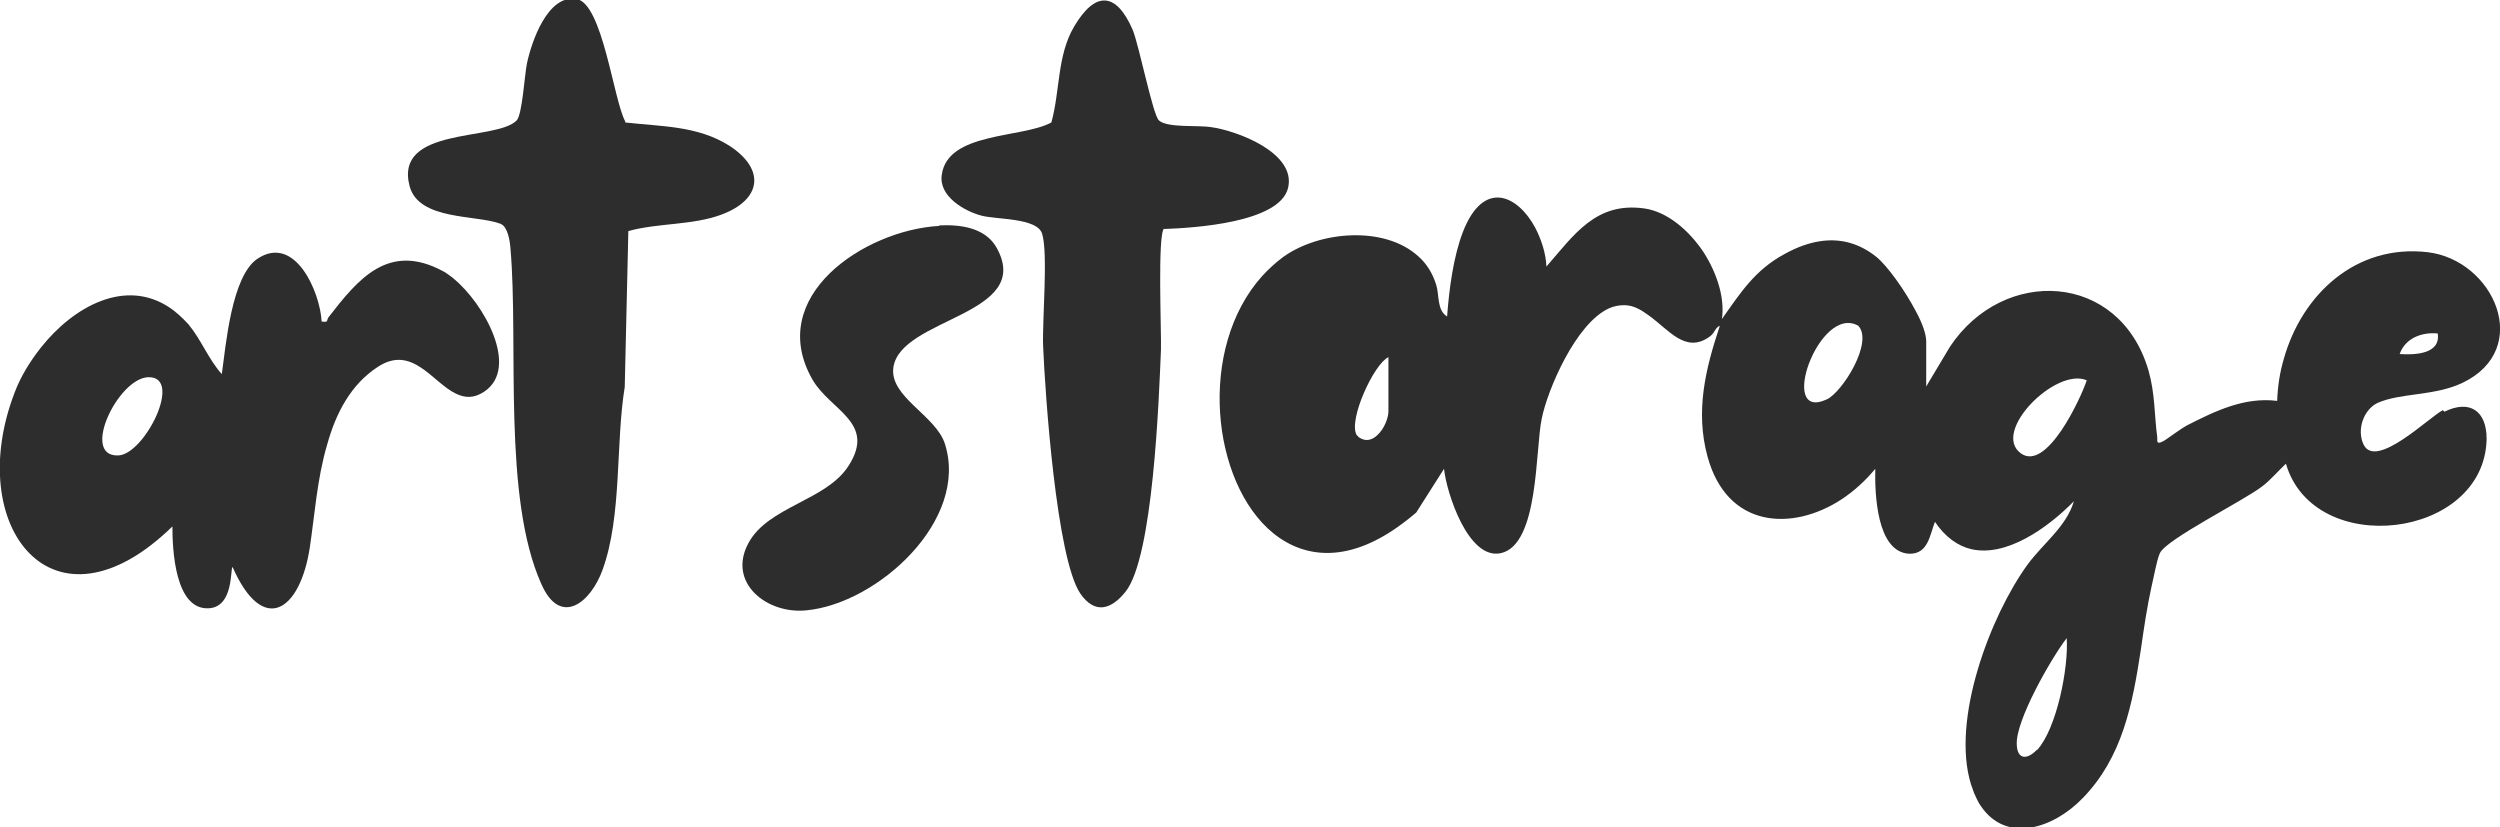
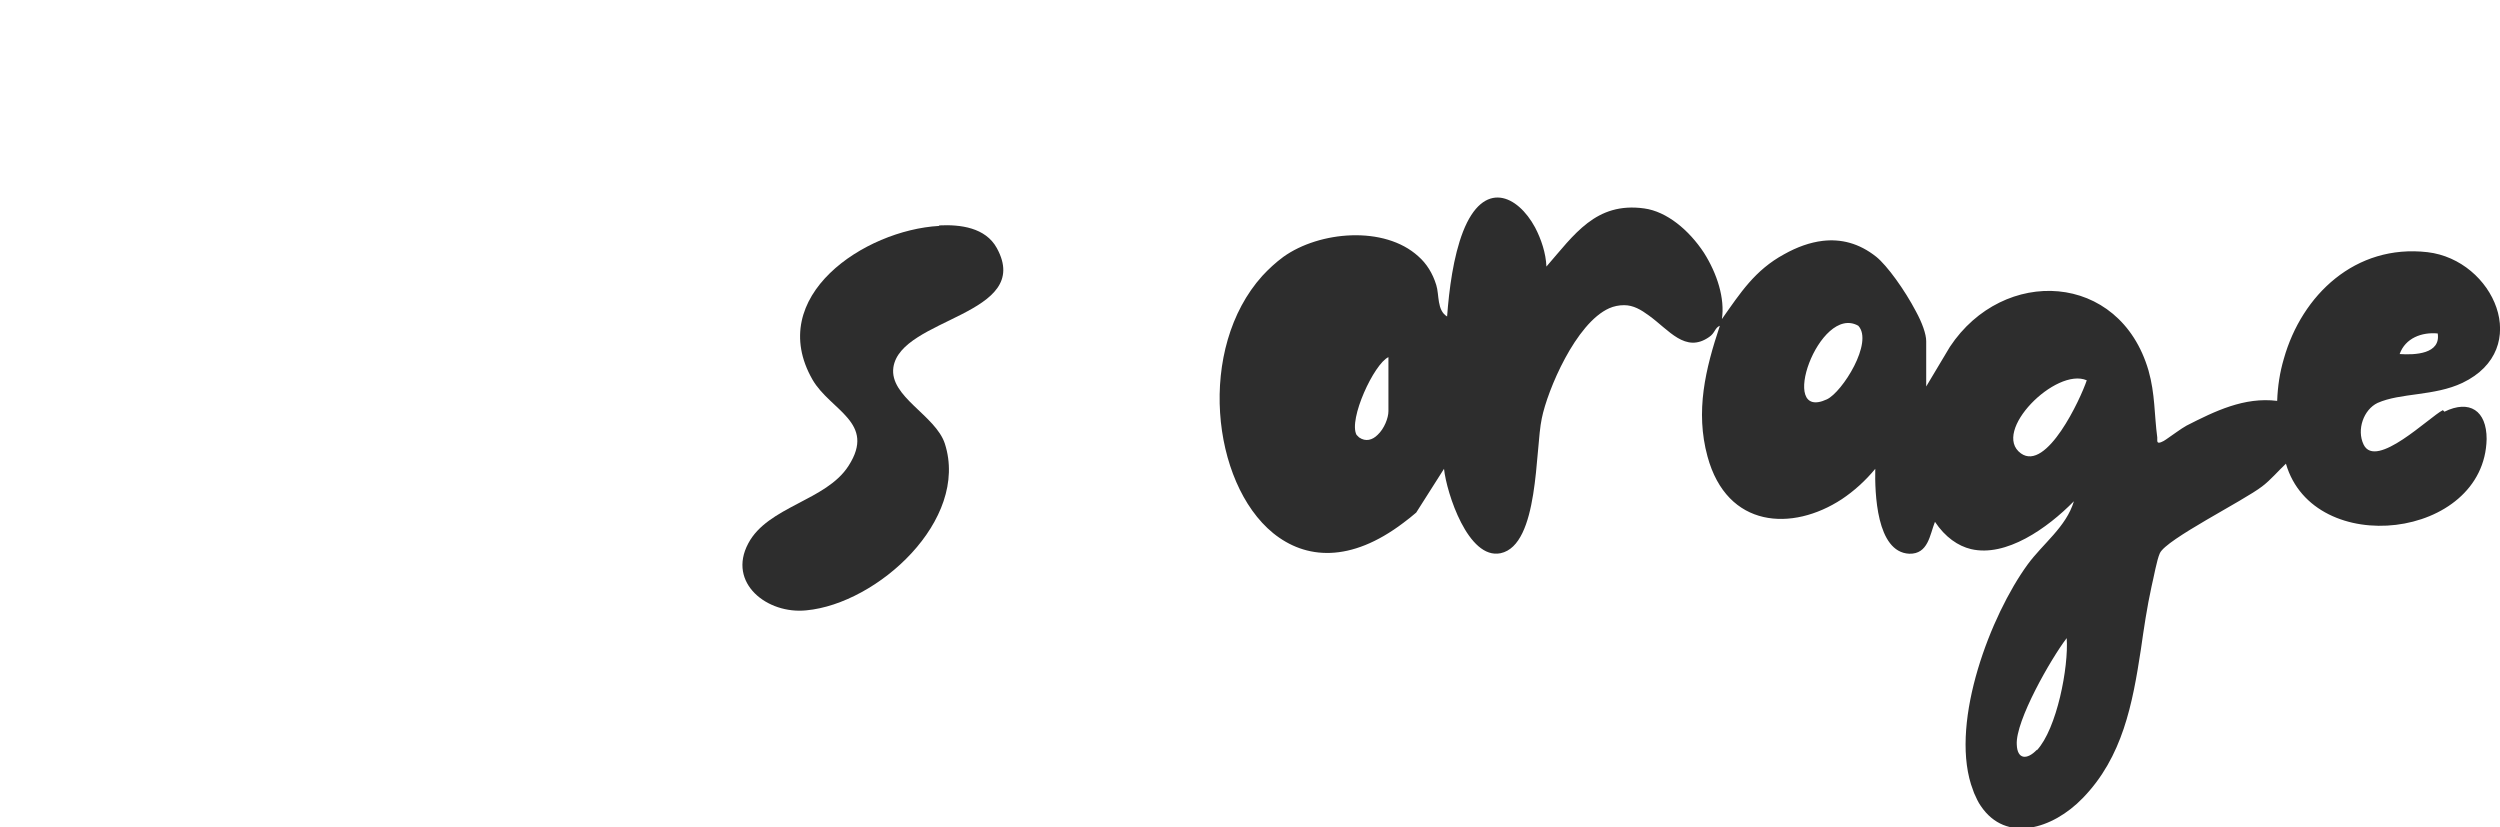
<svg xmlns="http://www.w3.org/2000/svg" id="Layer_2" data-name="Layer 2" viewBox="0 0 48.58 16.07">
  <defs>
    <style>      .cls-1 {        fill: #2d2d2d;      }    </style>
  </defs>
  <g id="Layer_1-2" data-name="Layer 1">
    <g>
      <g>
-         <path class="cls-1" d="M8.8,5.4c-.07-.05-.13-.1-.19-.13-1.06-.57-1.65.15-2.23.9-.03.04,0,.1-.1.08,0,0-.02,0-.03,0-.03-.58-.52-1.71-1.25-1.22-.5.34-.61,1.67-.69,2.24-.26-.29-.4-.67-.65-.97-.12-.13-.24-.24-.36-.32-.86-.58-1.87-.03-2.51.78-.22.28-.4.58-.51.88-.99,2.59.75,4.85,3.07,2.59,0,.45.05,1.63.71,1.59.49-.03.41-.79.46-.8.59,1.34,1.31.86,1.5-.38.09-.59.14-1.34.34-2.01.17-.61.46-1.16.98-1.5.67-.44,1.06.3,1.52.52.17.08.34.1.55-.04.69-.46,0-1.71-.6-2.2ZM2.88,7.33c.69-.02-.07,1.5-.58,1.52-.74.03-.01-1.5.58-1.52Z" />
-         <path class="cls-1" d="M12.15,2.38c.7.08,1.4.06,2.02.45.71.46.63,1.05-.15,1.34-.56.21-1.23.16-1.81.32l-.07,3.03c-.18,1.1-.05,2.5-.43,3.55-.23.64-.82,1.12-1.19.28-.76-1.69-.44-4.67-.6-6.51-.01-.15-.05-.43-.19-.49-.46-.18-1.59-.06-1.77-.73-.31-1.17,1.68-.87,2.08-1.28.11-.12.15-.86.2-1.11.09-.42.4-1.34.96-1.25.51.08.72,1.96.95,2.38Z" />
-       </g>
+         </g>
      <g>
        <path class="cls-1" d="M47.47,7.97c-.26.13-1.3,1.16-1.54.67-.14-.29,0-.68.27-.81.45-.2,1.1-.13,1.65-.39,1.38-.66.61-2.39-.68-2.54-1.4-.16-2.44.83-2.79,2.07h0c-.08.27-.12.54-.13.82-.64-.08-1.21.2-1.76.48-.11.06-.28.19-.4.27-.03.02-.06.04-.09.05-.07.03-.08,0-.08-.03,0-.02,0-.04,0-.06-.06-.45-.04-.84-.17-1.3-.56-1.92-2.82-2.03-3.86-.46l-.46.77v-.88c0-.14-.08-.36-.2-.58-.22-.42-.56-.89-.77-1.06-.34-.27-.69-.35-1.04-.31-.25.03-.5.12-.75.26-.57.31-.85.75-1.21,1.26.06-.4-.09-.88-.35-1.29-.29-.44-.72-.8-1.16-.86-.94-.13-1.36.51-1.9,1.13-.01-.26-.1-.53-.22-.76-.34-.63-1-.94-1.4.08-.19.49-.27,1.12-.31,1.65-.2-.12-.15-.42-.21-.61-.07-.23-.19-.42-.35-.56-.66-.6-1.92-.49-2.62.01-.15.11-.29.24-.41.37-1.27,1.41-.99,4.02.21,5,.63.51,1.5.58,2.53-.2.08-.06.17-.13.25-.2l.54-.85c.05.47.47,1.77,1.1,1.64.75-.16.67-2.02.8-2.62.11-.55.66-1.85,1.31-2.14.09-.04.19-.06.29-.06.18,0,.33.09.48.2.39.28.71.74,1.17.42.12-.08.11-.18.21-.22-.28.84-.48,1.66-.24,2.54.38,1.4,1.65,1.46,2.61.83.24-.16.46-.36.65-.59-.01.46.02,1.62.66,1.65.37.01.4-.37.5-.62.2.3.45.47.7.53.68.16,1.48-.4,2-.93-.15.5-.6.82-.9,1.23-.72.99-1.49,3.01-1.1,4.27.02.06.04.11.06.17.04.09.08.18.13.25.49.73,1.4.45,1.98-.15.78-.8.97-1.84,1.13-2.88.06-.42.12-.83.21-1.24.04-.16.1-.51.16-.64.12-.27,1.63-1.02,1.99-1.3.17-.13.31-.3.46-.44.54,1.86,3.86,1.47,3.9-.48,0-.55-.33-.77-.82-.53ZM47.37,6.48c.06.4-.44.42-.74.4.11-.31.43-.43.74-.4ZM26.41,8.5s-.03-.03-.05-.05c-.16-.3.34-1.38.62-1.51v1.05c0,.13-.08.34-.21.46-.1.1-.23.14-.36.05ZM35.5,7.76c-.97.45-.15-1.86.61-1.43.3.32-.31,1.29-.61,1.43ZM39.58,14.57c-.19.2-.38.19-.39-.1-.03-.46.67-1.68.97-2.07.04.56-.19,1.76-.58,2.18ZM39.27,8.81c-.58-.42.68-1.68,1.28-1.42-.12.36-.78,1.78-1.28,1.42Z" />
-         <path class="cls-1" d="M22.62,4.44c-.13.12-.05,2.01-.06,2.35-.04.96-.15,4.04-.69,4.71-.28.35-.6.44-.88.03-.46-.69-.68-3.85-.72-4.8-.02-.51.1-1.8-.02-2.19-.1-.31-.88-.27-1.18-.35-.34-.09-.83-.38-.77-.79.11-.84,1.56-.71,2.13-1.02.17-.61.11-1.3.44-1.86.41-.7.82-.68,1.14.06.13.32.39,1.65.51,1.76.16.15.78.09,1.01.13.51.07,1.66.5,1.5,1.18s-1.84.78-2.41.8Z" />
        <path class="cls-1" d="M18.25,4.38c.41-.02.9.04,1.12.44.72,1.31-1.87,1.35-2.01,2.32-.08.57.82.93,1,1.48.48,1.49-1.31,3.11-2.69,3.24-.76.08-1.54-.53-1.13-1.3.38-.72,1.52-.83,1.95-1.51.54-.84-.35-1.07-.7-1.67-.93-1.62,1.01-2.91,2.46-2.99Z" />
      </g>
    </g>
  </g>
</svg>